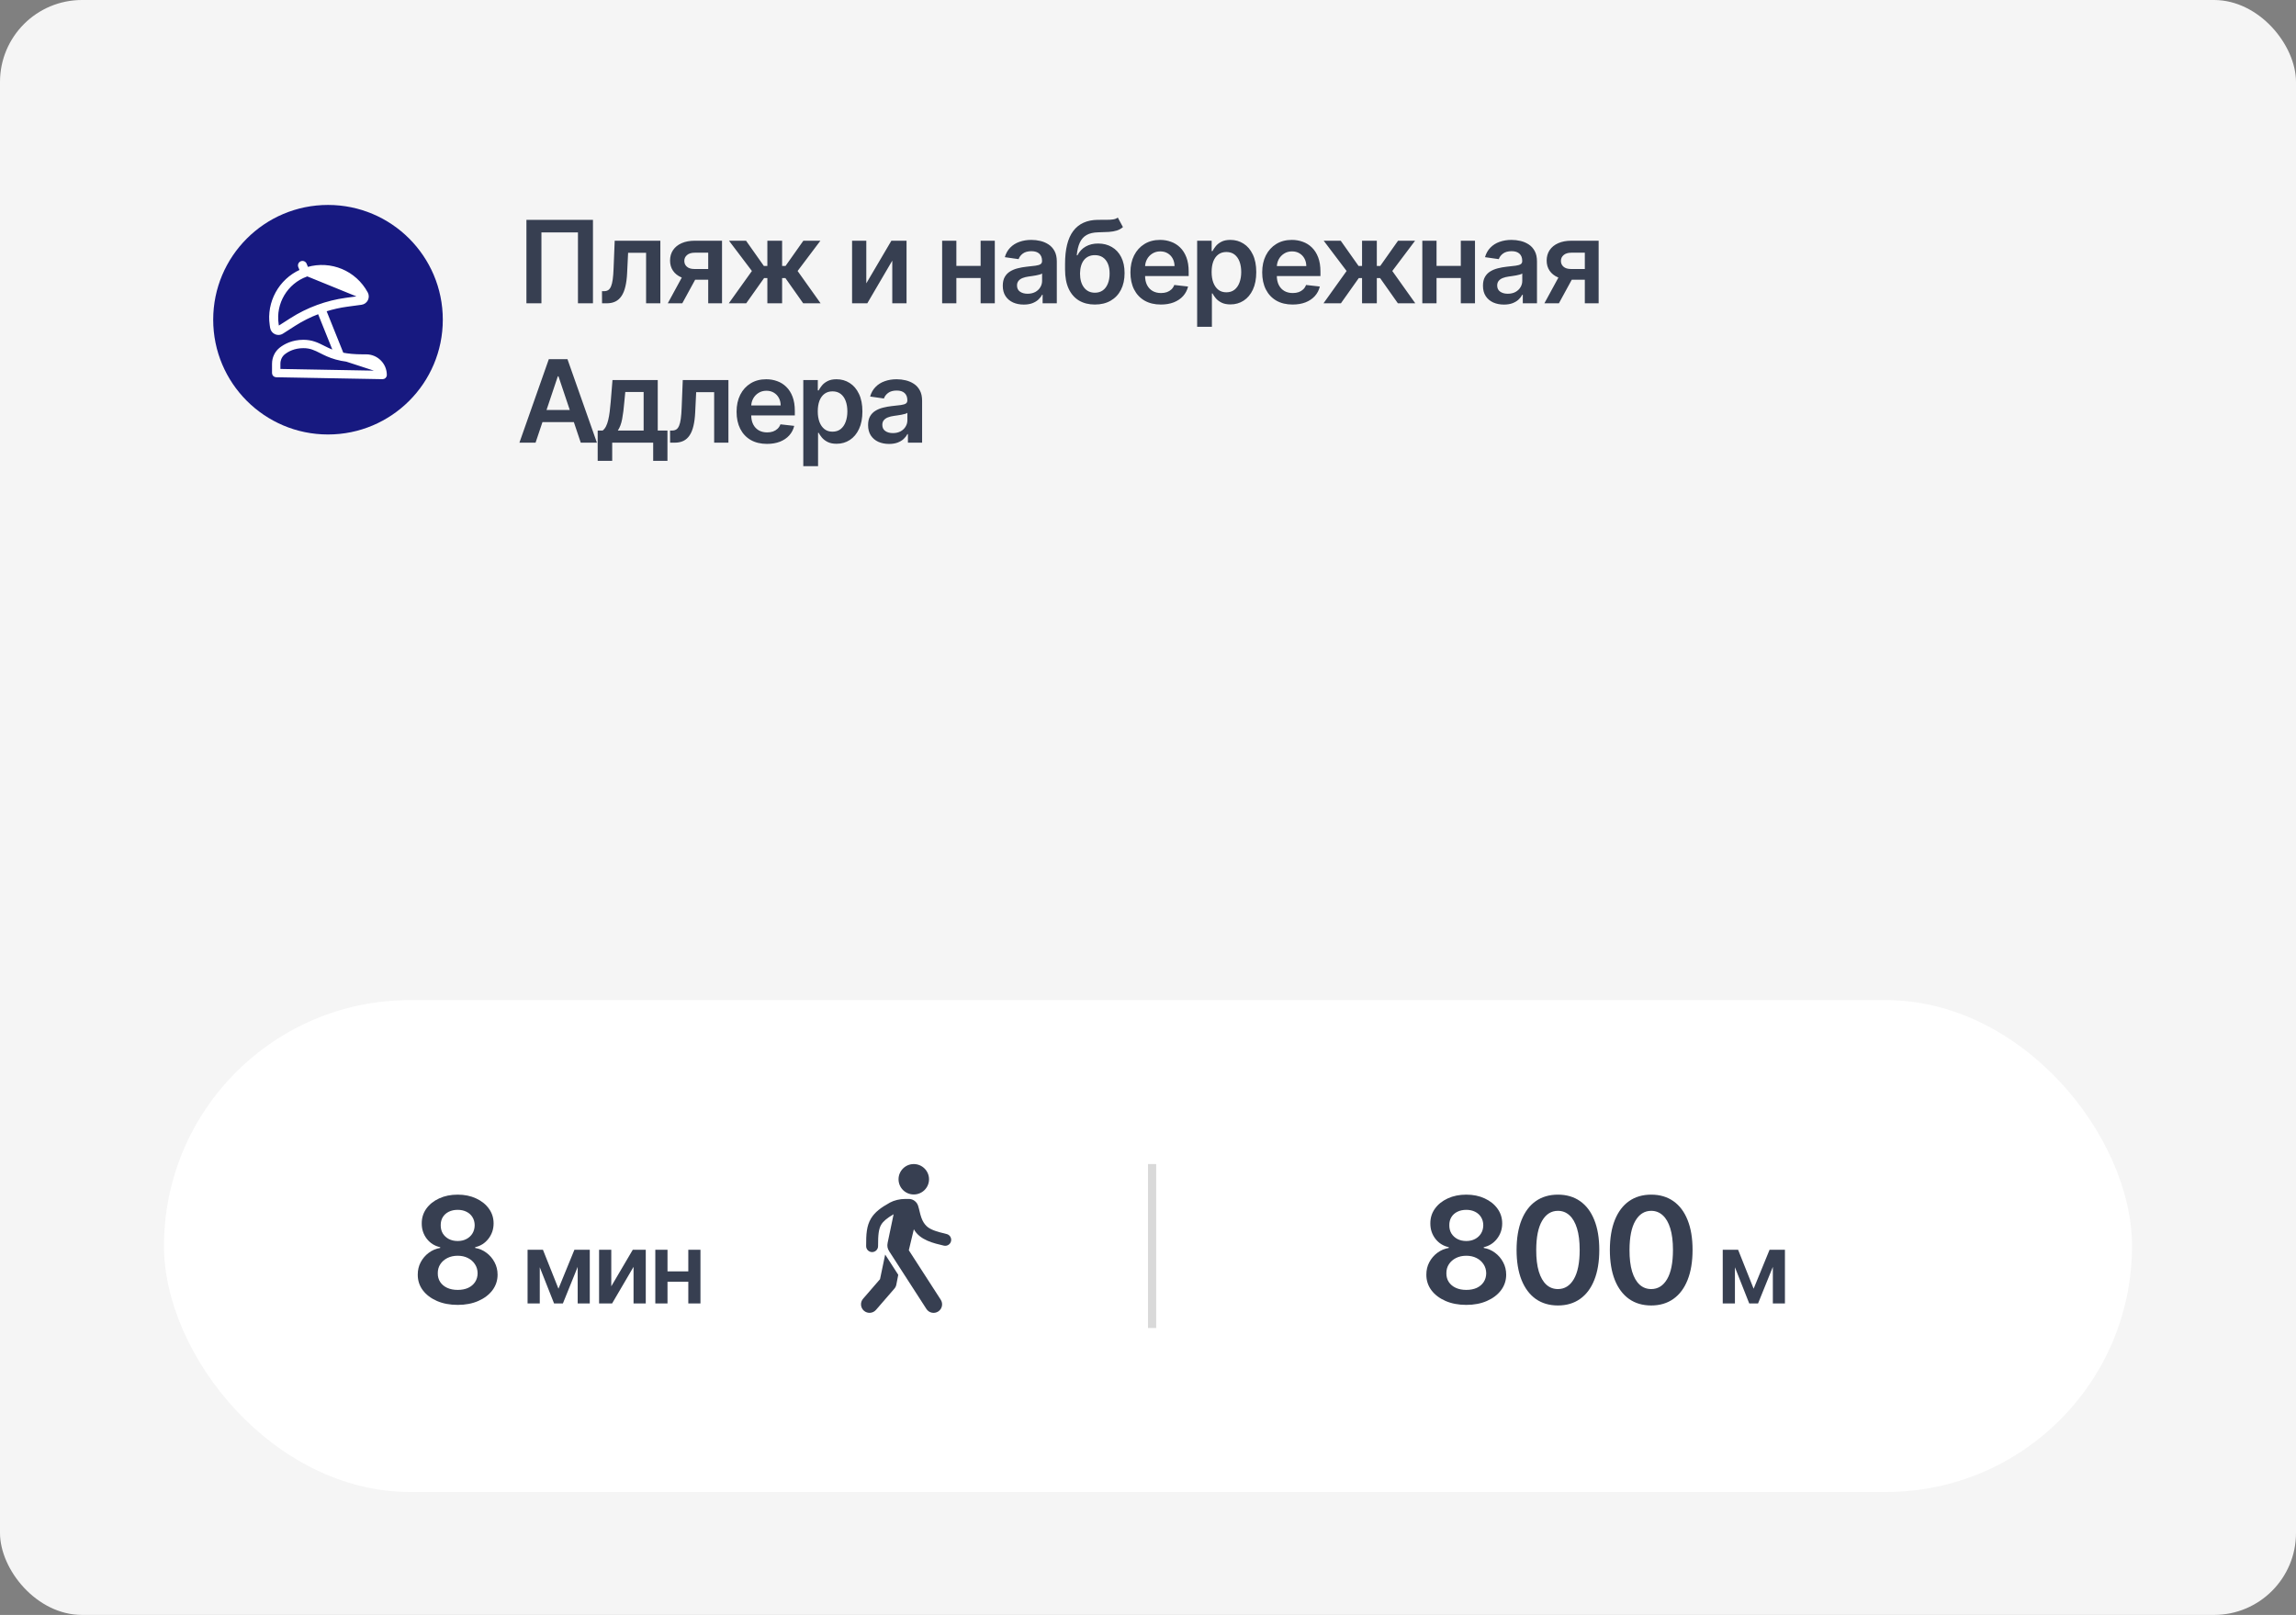
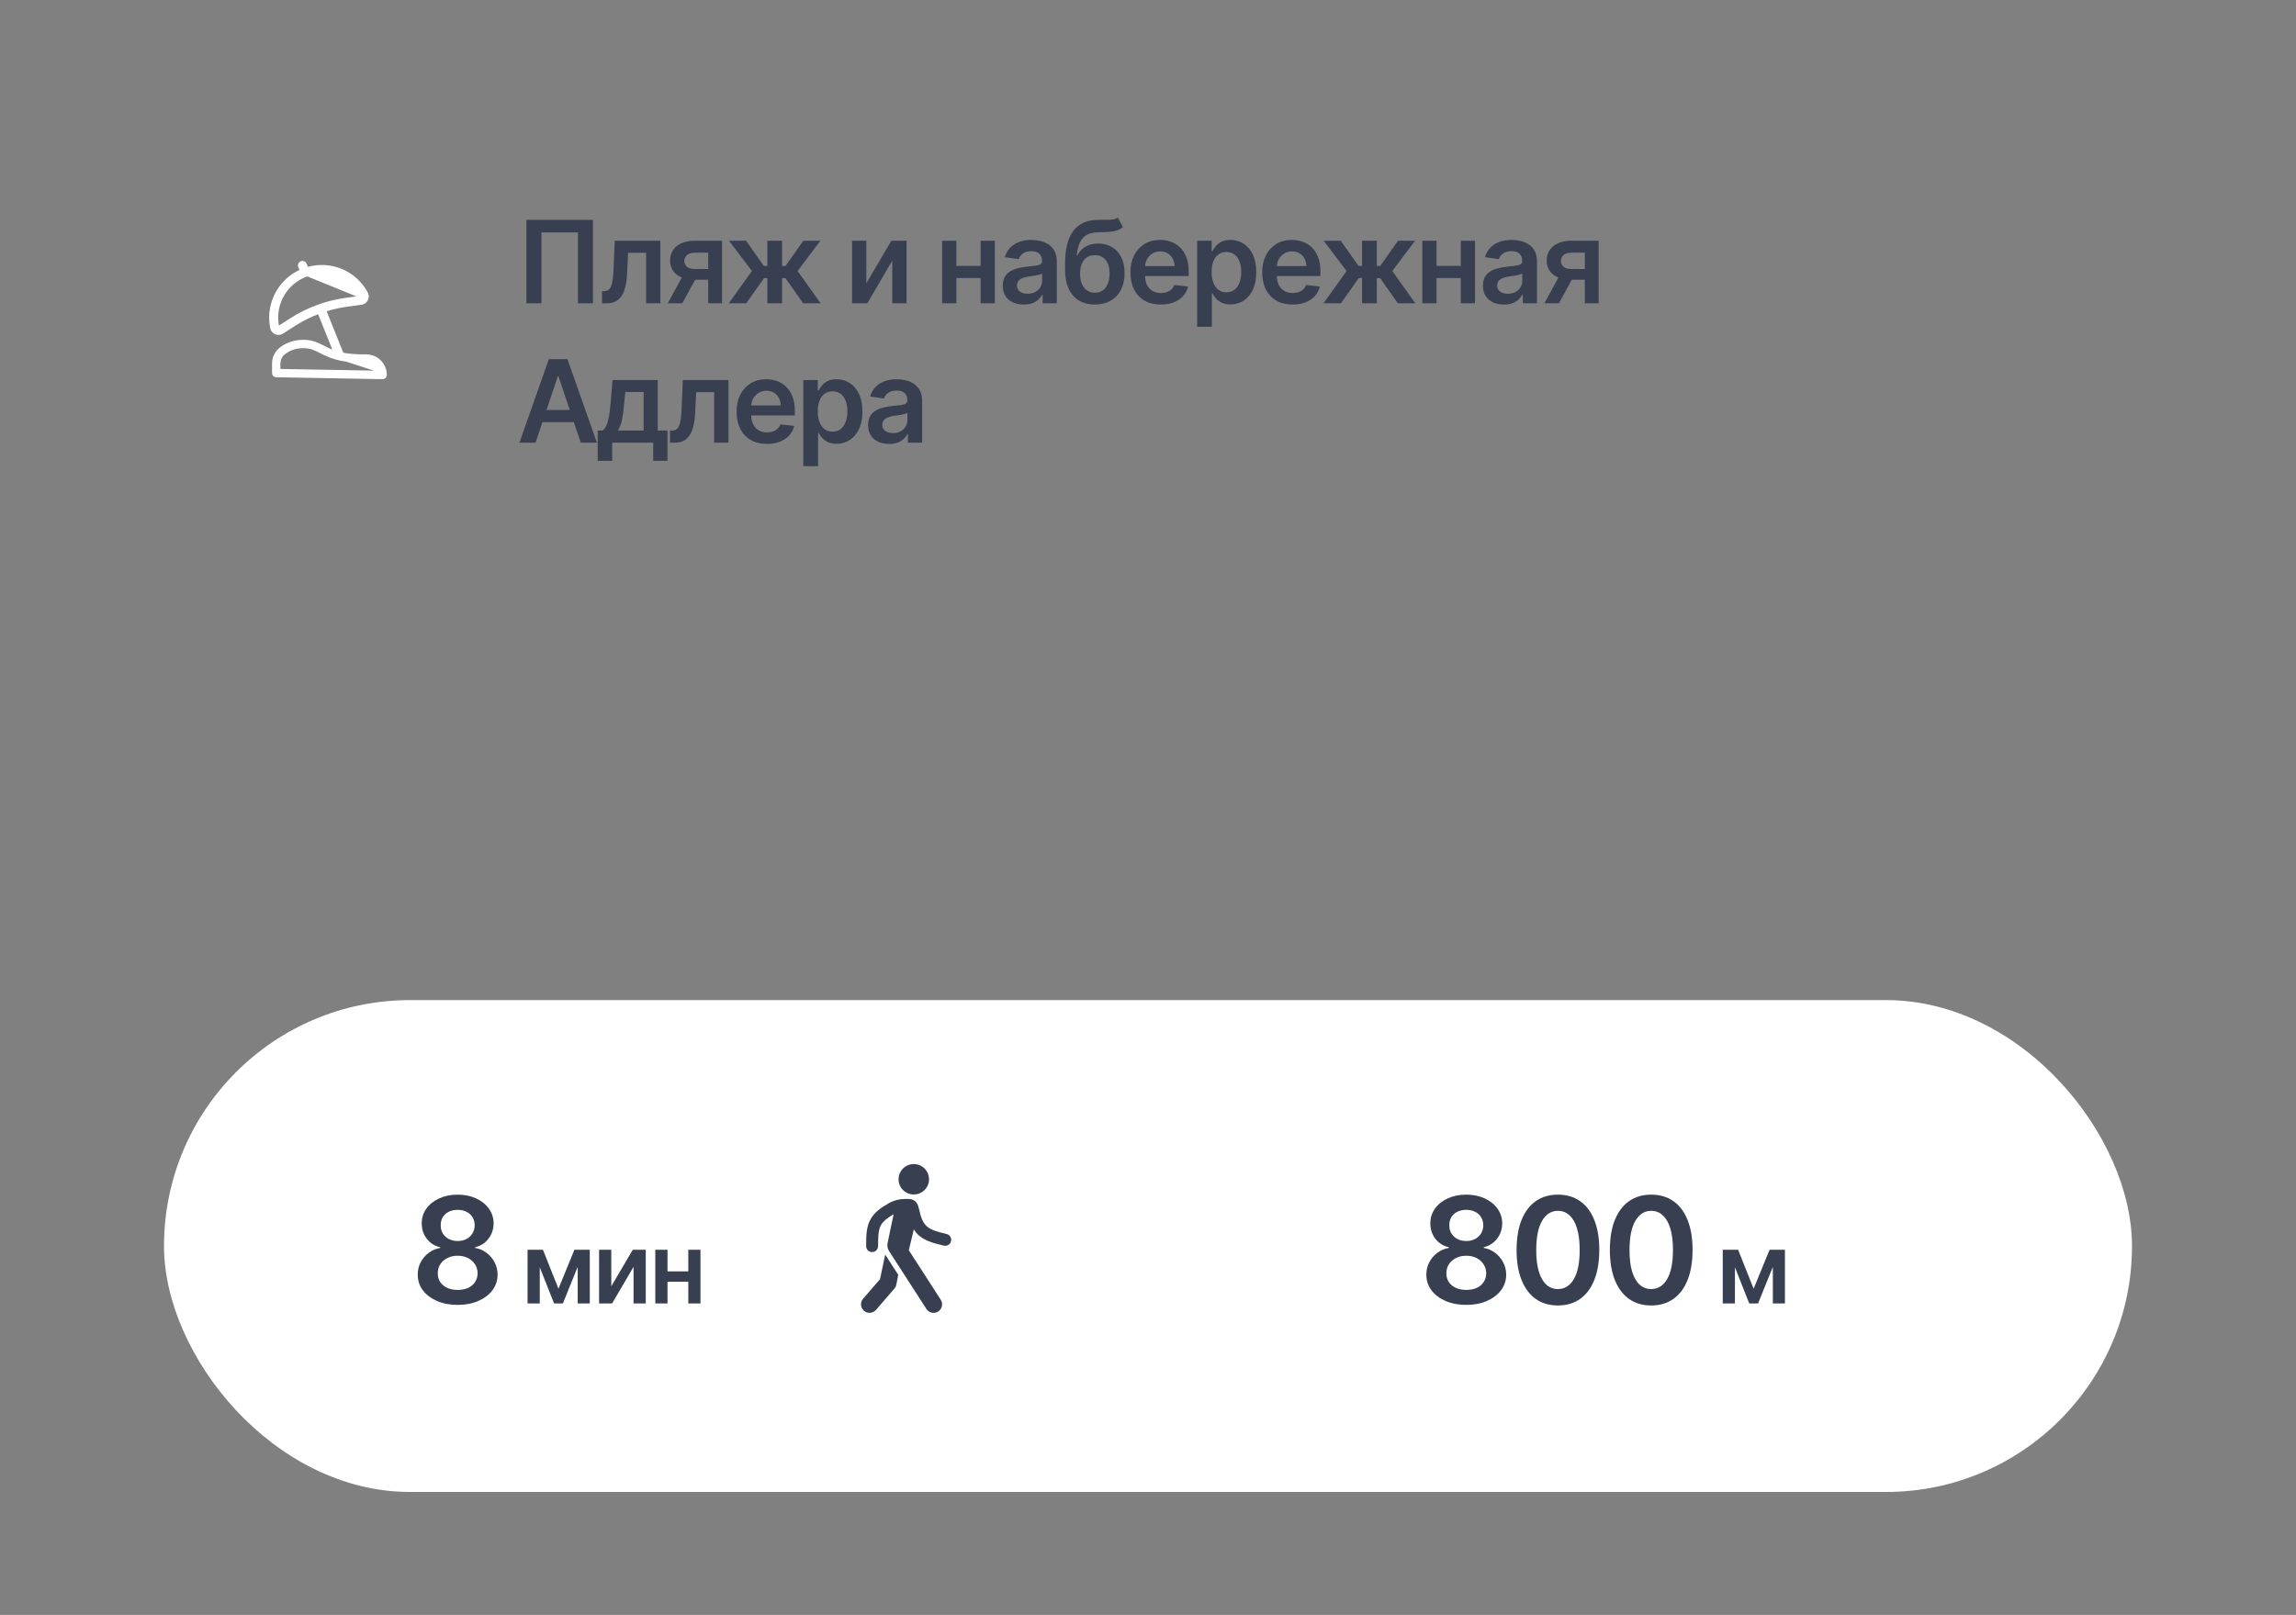
<svg xmlns="http://www.w3.org/2000/svg" width="280" height="197" viewBox="0 0 280 197" fill="none">
  <rect x="0" y="0" width="280" height="197" fill="#808080" stroke="none" />
-   <rect width="280" height="197" rx="10" fill="#F5F5F5" />
  <rect x="20" y="122" width="240" height="60" rx="30" fill="white" />
-   <rect x="140" y="142" width="1" height="20" fill="#D9D9D9" />
  <path d="M55.817 159.179C54.867 159.179 54.023 159.019 53.285 158.7C52.553 158.38 51.977 157.943 51.56 157.389C51.146 156.831 50.942 156.198 50.946 155.491C50.942 154.941 51.061 154.436 51.304 153.976C51.547 153.516 51.875 153.132 52.288 152.825C52.706 152.514 53.17 152.316 53.682 152.231V152.141C53.008 151.992 52.463 151.649 52.045 151.112C51.632 150.571 51.428 149.947 51.432 149.239C51.428 148.566 51.615 147.965 51.994 147.437C52.374 146.908 52.894 146.493 53.554 146.19C54.215 145.884 54.969 145.73 55.817 145.73C56.656 145.73 57.404 145.884 58.06 146.19C58.721 146.493 59.241 146.908 59.62 147.437C60.004 147.965 60.195 148.566 60.195 149.239C60.195 149.947 59.984 150.571 59.562 151.112C59.145 151.649 58.606 151.992 57.945 152.141V152.231C58.457 152.316 58.917 152.514 59.326 152.825C59.739 153.132 60.068 153.516 60.31 153.976C60.557 154.436 60.681 154.941 60.681 155.491C60.681 156.198 60.472 156.831 60.055 157.389C59.637 157.943 59.062 158.38 58.329 158.7C57.6 159.019 56.763 159.179 55.817 159.179ZM55.817 157.351C56.307 157.351 56.733 157.268 57.095 157.102C57.457 156.931 57.739 156.692 57.939 156.386C58.139 156.079 58.242 155.725 58.246 155.325C58.242 154.907 58.133 154.538 57.92 154.219C57.711 153.895 57.423 153.641 57.057 153.458C56.695 153.275 56.281 153.183 55.817 153.183C55.348 153.183 54.93 153.275 54.564 153.458C54.197 153.641 53.908 153.895 53.695 154.219C53.486 154.538 53.383 154.907 53.388 155.325C53.383 155.725 53.481 156.079 53.682 156.386C53.882 156.688 54.163 156.925 54.526 157.095C54.892 157.266 55.322 157.351 55.817 157.351ZM55.817 151.387C56.217 151.387 56.571 151.306 56.878 151.144C57.189 150.982 57.434 150.756 57.613 150.467C57.792 150.177 57.883 149.842 57.888 149.463C57.883 149.088 57.794 148.76 57.619 148.479C57.445 148.193 57.202 147.974 56.891 147.82C56.58 147.663 56.222 147.584 55.817 147.584C55.403 147.584 55.039 147.663 54.724 147.82C54.413 147.974 54.17 148.193 53.995 148.479C53.825 148.76 53.742 149.088 53.746 149.463C53.742 149.842 53.827 150.177 54.001 150.467C54.18 150.752 54.425 150.978 54.736 151.144C55.052 151.306 55.412 151.387 55.817 151.387ZM68.105 157.206L70.049 152.455H71.293L68.647 159H67.568L64.982 152.455H66.213L68.105 157.206ZM65.826 152.455V159H64.338V152.455H65.826ZM70.449 159V152.455H71.924V159H70.449ZM74.546 156.912L77.167 152.455H78.752V159H77.261V154.538L74.648 159H73.059V152.455H74.546V156.912ZM84.412 155.088V156.354H80.926V155.088H84.412ZM81.403 152.455V159H79.916V152.455H81.403ZM85.422 152.455V159H83.939V152.455H85.422Z" fill="#373F51" />
  <path d="M178.817 159.179C177.866 159.179 177.023 159.019 176.286 158.7C175.553 158.38 174.977 157.943 174.56 157.389C174.146 156.831 173.942 156.198 173.946 155.491C173.942 154.941 174.061 154.436 174.304 153.976C174.547 153.516 174.875 153.132 175.288 152.825C175.706 152.514 176.17 152.316 176.682 152.231V152.141C176.009 151.992 175.463 151.649 175.045 151.112C174.632 150.571 174.428 149.947 174.432 149.239C174.428 148.566 174.615 147.965 174.994 147.437C175.374 146.908 175.893 146.493 176.554 146.19C177.214 145.884 177.969 145.73 178.817 145.73C179.656 145.73 180.404 145.884 181.06 146.19C181.721 146.493 182.241 146.908 182.62 147.437C183.004 147.965 183.195 148.566 183.195 149.239C183.195 149.947 182.984 150.571 182.562 151.112C182.145 151.649 181.606 151.992 180.945 152.141V152.231C181.457 152.316 181.917 152.514 182.326 152.825C182.739 153.132 183.067 153.516 183.31 153.976C183.558 154.436 183.681 154.941 183.681 155.491C183.681 156.198 183.472 156.831 183.055 157.389C182.637 157.943 182.062 158.38 181.329 158.7C180.6 159.019 179.763 159.179 178.817 159.179ZM178.817 157.351C179.307 157.351 179.733 157.268 180.095 157.102C180.457 156.931 180.739 156.692 180.939 156.386C181.139 156.079 181.241 155.725 181.246 155.325C181.241 154.907 181.133 154.538 180.92 154.219C180.711 153.895 180.423 153.641 180.057 153.458C179.695 153.275 179.281 153.183 178.817 153.183C178.348 153.183 177.93 153.275 177.564 153.458C177.197 153.641 176.908 153.895 176.695 154.219C176.486 154.538 176.384 154.907 176.388 155.325C176.384 155.725 176.482 156.079 176.682 156.386C176.882 156.688 177.163 156.925 177.526 157.095C177.892 157.266 178.322 157.351 178.817 157.351ZM178.817 151.387C179.217 151.387 179.571 151.306 179.878 151.144C180.189 150.982 180.434 150.756 180.613 150.467C180.792 150.177 180.884 149.842 180.888 149.463C180.884 149.088 180.794 148.76 180.619 148.479C180.445 148.193 180.202 147.974 179.891 147.82C179.58 147.663 179.222 147.584 178.817 147.584C178.403 147.584 178.039 147.663 177.724 147.82C177.413 147.974 177.17 148.193 176.995 148.479C176.825 148.76 176.741 149.088 176.746 149.463C176.741 149.842 176.827 150.177 177.001 150.467C177.18 150.752 177.425 150.978 177.737 151.144C178.052 151.306 178.412 151.387 178.817 151.387ZM189.991 159.249C188.939 159.249 188.035 158.983 187.281 158.45C186.531 157.913 185.954 157.14 185.549 156.13C185.148 155.116 184.948 153.895 184.948 152.467C184.952 151.04 185.155 149.825 185.555 148.824C185.96 147.818 186.537 147.051 187.287 146.523C188.042 145.994 188.943 145.73 189.991 145.73C191.04 145.73 191.941 145.994 192.695 146.523C193.449 147.051 194.027 147.818 194.427 148.824C194.832 149.83 195.035 151.044 195.035 152.467C195.035 153.899 194.832 155.122 194.427 156.136C194.027 157.146 193.449 157.918 192.695 158.45C191.945 158.983 191.044 159.249 189.991 159.249ZM189.991 157.249C190.809 157.249 191.455 156.846 191.928 156.04C192.405 155.231 192.644 154.04 192.644 152.467C192.644 151.428 192.535 150.554 192.318 149.847C192.101 149.139 191.794 148.607 191.398 148.249C191.001 147.886 190.532 147.705 189.991 147.705C189.177 147.705 188.534 148.11 188.061 148.92C187.588 149.725 187.349 150.908 187.345 152.467C187.341 153.511 187.445 154.389 187.658 155.101C187.876 155.812 188.182 156.349 188.579 156.712C188.975 157.07 189.446 157.249 189.991 157.249ZM201.367 159.249C200.315 159.249 199.411 158.983 198.657 158.45C197.907 157.913 197.329 157.14 196.925 156.13C196.524 155.116 196.324 153.895 196.324 152.467C196.328 151.04 196.53 149.825 196.931 148.824C197.336 147.818 197.913 147.051 198.663 146.523C199.418 145.994 200.319 145.73 201.367 145.73C202.415 145.73 203.317 145.994 204.071 146.523C204.825 147.051 205.403 147.818 205.803 148.824C206.208 149.83 206.41 151.044 206.41 152.467C206.41 153.899 206.208 155.122 205.803 156.136C205.403 157.146 204.825 157.918 204.071 158.45C203.321 158.983 202.42 159.249 201.367 159.249ZM201.367 157.249C202.185 157.249 202.831 156.846 203.304 156.04C203.781 155.231 204.02 154.04 204.02 152.467C204.02 151.428 203.911 150.554 203.694 149.847C203.477 149.139 203.17 148.607 202.773 148.249C202.377 147.886 201.908 147.705 201.367 147.705C200.553 147.705 199.91 148.11 199.437 148.92C198.964 149.725 198.725 150.908 198.721 152.467C198.717 153.511 198.821 154.389 199.034 155.101C199.251 155.812 199.558 156.349 199.954 156.712C200.351 157.07 200.822 157.249 201.367 157.249ZM213.857 157.206L215.8 152.455H217.045L214.398 159H213.32L210.734 152.455H211.965L213.857 157.206ZM211.577 152.455V159H210.09V152.455H211.577ZM216.201 159V152.455H217.675V159H216.201Z" fill="#373F51" />
  <path d="M72.312 26.818V37H70.482V28.349H66.028V37H64.198V26.818H72.312ZM73.421 37L73.412 35.519H73.675C73.874 35.519 74.041 35.474 74.177 35.384C74.313 35.295 74.426 35.146 74.515 34.937C74.605 34.725 74.674 34.44 74.724 34.082C74.774 33.724 74.808 33.278 74.828 32.744L74.963 29.364H80.531V37H78.791V30.84H76.598L76.479 33.301C76.449 33.938 76.378 34.489 76.265 34.957C76.156 35.421 76 35.803 75.798 36.105C75.599 36.407 75.349 36.632 75.047 36.781C74.746 36.927 74.389 37 73.978 37H73.421ZM86.367 37V30.825H84.736C84.322 30.825 84.004 30.921 83.782 31.114C83.56 31.306 83.451 31.544 83.454 31.829C83.451 32.115 83.555 32.35 83.767 32.535C83.979 32.721 84.282 32.814 84.677 32.814H86.934V34.126H84.677C84.067 34.126 83.54 34.03 83.096 33.838C82.652 33.646 82.31 33.374 82.072 33.023C81.833 32.671 81.714 32.26 81.714 31.79C81.714 31.299 81.835 30.873 82.077 30.512C82.322 30.148 82.67 29.866 83.121 29.667C83.575 29.465 84.113 29.364 84.736 29.364H88.052V37H86.367ZM81.435 37L83.568 33.082H85.343L83.205 37H81.435ZM88.877 37L91.696 33.057L88.902 29.364H90.981L93.153 32.441H93.581V29.364H95.38V32.441H95.798L97.971 29.364H100.049L97.269 33.057L100.074 37H97.951L95.778 33.918H95.38V37H93.581V33.918H93.183L91 37H88.877ZM105.647 34.564L108.705 29.364H110.554V37H108.814V31.795L105.767 37H103.912V29.364H105.647V34.564ZM120.14 32.436V33.913H116.073V32.436H120.14ZM116.63 29.364V37H114.895V29.364H116.63ZM121.318 29.364V37H119.588V29.364H121.318ZM124.847 37.154C124.363 37.154 123.927 37.068 123.539 36.896C123.155 36.72 122.85 36.461 122.624 36.12C122.402 35.779 122.291 35.358 122.291 34.857C122.291 34.426 122.371 34.07 122.53 33.788C122.689 33.507 122.906 33.281 123.181 33.112C123.456 32.943 123.766 32.816 124.111 32.729C124.459 32.64 124.819 32.575 125.19 32.535C125.637 32.489 126 32.448 126.279 32.411C126.557 32.371 126.759 32.312 126.885 32.232C127.014 32.149 127.079 32.022 127.079 31.849V31.82C127.079 31.445 126.968 31.155 126.746 30.95C126.524 30.744 126.204 30.641 125.786 30.641C125.346 30.641 124.996 30.738 124.737 30.93C124.482 31.122 124.31 31.349 124.22 31.611L122.54 31.372C122.672 30.908 122.891 30.52 123.196 30.209C123.501 29.894 123.874 29.659 124.315 29.503C124.756 29.344 125.243 29.264 125.776 29.264C126.144 29.264 126.511 29.307 126.875 29.393C127.24 29.48 127.573 29.622 127.874 29.821C128.176 30.017 128.418 30.283 128.6 30.621C128.786 30.959 128.879 31.382 128.879 31.889V37H127.149V35.951H127.089C126.98 36.163 126.825 36.362 126.627 36.548C126.431 36.73 126.184 36.877 125.886 36.99C125.591 37.099 125.244 37.154 124.847 37.154ZM125.314 35.832C125.675 35.832 125.989 35.76 126.254 35.618C126.519 35.472 126.723 35.28 126.865 35.041C127.011 34.803 127.084 34.542 127.084 34.261V33.361C127.028 33.407 126.931 33.45 126.796 33.49C126.663 33.53 126.514 33.565 126.348 33.594C126.182 33.624 126.018 33.651 125.856 33.674C125.694 33.697 125.553 33.717 125.433 33.734C125.165 33.77 124.925 33.83 124.712 33.913C124.5 33.995 124.333 34.111 124.21 34.261C124.088 34.407 124.026 34.595 124.026 34.827C124.026 35.159 124.147 35.409 124.389 35.578C124.631 35.747 124.939 35.832 125.314 35.832ZM136.318 26.54L136.945 27.703C136.723 27.895 136.474 28.035 136.199 28.121C135.924 28.207 135.601 28.263 135.23 28.29C134.862 28.313 134.424 28.329 133.917 28.34C133.347 28.353 132.881 28.46 132.52 28.663C132.159 28.865 131.882 29.171 131.69 29.582C131.498 29.99 131.372 30.51 131.312 31.143H131.396C131.635 30.676 131.97 30.32 132.401 30.075C132.832 29.829 133.337 29.707 133.917 29.707C134.55 29.707 135.109 29.849 135.592 30.134C136.08 30.416 136.459 30.825 136.731 31.362C137.006 31.899 137.144 32.549 137.144 33.311C137.144 34.097 136.996 34.778 136.701 35.354C136.406 35.928 135.987 36.37 135.443 36.682C134.903 36.993 134.262 37.149 133.519 37.149C132.78 37.149 132.137 36.988 131.59 36.667C131.047 36.342 130.626 35.863 130.328 35.23C130.033 34.594 129.885 33.81 129.885 32.879V32.193C129.885 30.396 130.22 29.055 130.889 28.171C131.559 27.285 132.552 26.835 133.867 26.818C134.258 26.812 134.608 26.81 134.916 26.813C135.228 26.817 135.5 26.802 135.732 26.768C135.964 26.735 136.159 26.659 136.318 26.54ZM133.529 35.707C133.897 35.707 134.215 35.613 134.484 35.424C134.752 35.232 134.958 34.96 135.1 34.609C135.246 34.257 135.319 33.841 135.319 33.361C135.319 32.887 135.246 32.484 135.1 32.153C134.954 31.818 134.747 31.563 134.479 31.387C134.21 31.211 133.891 31.124 133.519 31.124C133.241 31.124 132.991 31.173 132.769 31.273C132.547 31.372 132.358 31.518 132.202 31.71C132.046 31.902 131.927 32.136 131.844 32.411C131.761 32.686 131.716 33.003 131.71 33.361C131.71 34.08 131.872 34.652 132.197 35.076C132.522 35.497 132.966 35.707 133.529 35.707ZM141.566 37.149C140.8 37.149 140.139 36.99 139.582 36.672C139.028 36.35 138.602 35.896 138.304 35.31C138.006 34.72 137.857 34.025 137.857 33.227C137.857 32.441 138.006 31.752 138.304 31.158C138.606 30.562 139.027 30.098 139.567 29.766C140.107 29.432 140.742 29.264 141.471 29.264C141.942 29.264 142.386 29.34 142.803 29.493C143.224 29.642 143.596 29.874 143.917 30.189C144.242 30.504 144.497 30.905 144.683 31.392C144.868 31.876 144.961 32.453 144.961 33.122V33.674H138.702V32.461H143.236C143.233 32.116 143.158 31.81 143.012 31.541C142.866 31.269 142.663 31.056 142.401 30.9C142.142 30.744 141.841 30.666 141.496 30.666C141.128 30.666 140.805 30.756 140.526 30.935C140.248 31.11 140.031 31.342 139.875 31.631C139.723 31.916 139.645 32.229 139.642 32.57V33.629C139.642 34.073 139.723 34.455 139.885 34.773C140.048 35.088 140.275 35.33 140.566 35.499C140.858 35.664 141.199 35.747 141.59 35.747C141.852 35.747 142.089 35.711 142.301 35.638C142.513 35.562 142.697 35.45 142.853 35.305C143.009 35.159 143.127 34.978 143.206 34.763L144.887 34.952C144.781 35.396 144.578 35.784 144.28 36.115C143.985 36.443 143.607 36.698 143.147 36.881C142.686 37.06 142.159 37.149 141.566 37.149ZM145.994 39.864V29.364H147.764V30.626H147.868C147.961 30.441 148.092 30.244 148.261 30.035C148.43 29.823 148.658 29.642 148.947 29.493C149.235 29.34 149.603 29.264 150.051 29.264C150.64 29.264 151.172 29.415 151.646 29.717C152.124 30.015 152.502 30.457 152.78 31.044C153.062 31.627 153.203 32.343 153.203 33.192C153.203 34.03 153.065 34.743 152.79 35.33C152.515 35.916 152.14 36.364 151.666 36.672C151.192 36.98 150.655 37.134 150.055 37.134C149.618 37.134 149.255 37.061 148.967 36.916C148.678 36.77 148.446 36.594 148.271 36.389C148.098 36.18 147.964 35.983 147.868 35.797H147.793V39.864H145.994ZM147.759 33.182C147.759 33.676 147.828 34.108 147.967 34.479C148.11 34.851 148.314 35.141 148.579 35.349C148.847 35.555 149.172 35.658 149.553 35.658C149.951 35.658 150.284 35.552 150.553 35.34C150.821 35.124 151.023 34.831 151.159 34.459C151.298 34.085 151.368 33.659 151.368 33.182C151.368 32.708 151.3 32.287 151.164 31.919C151.028 31.551 150.826 31.263 150.558 31.054C150.289 30.845 149.954 30.741 149.553 30.741C149.169 30.741 148.842 30.842 148.574 31.044C148.305 31.246 148.102 31.53 147.962 31.894C147.827 32.259 147.759 32.688 147.759 33.182ZM157.634 37.149C156.869 37.149 156.208 36.99 155.651 36.672C155.097 36.35 154.671 35.896 154.373 35.31C154.075 34.72 153.926 34.025 153.926 33.227C153.926 32.441 154.075 31.752 154.373 31.158C154.675 30.562 155.096 30.098 155.636 29.766C156.176 29.432 156.811 29.264 157.54 29.264C158.011 29.264 158.455 29.34 158.872 29.493C159.293 29.642 159.664 29.874 159.986 30.189C160.311 30.504 160.566 30.905 160.752 31.392C160.937 31.876 161.03 32.453 161.03 33.122V33.674H154.771V32.461H159.305C159.302 32.116 159.227 31.81 159.081 31.541C158.935 31.269 158.731 31.056 158.47 30.9C158.211 30.744 157.909 30.666 157.565 30.666C157.197 30.666 156.874 30.756 156.595 30.935C156.317 31.11 156.1 31.342 155.944 31.631C155.792 31.916 155.714 32.229 155.71 32.57V33.629C155.71 34.073 155.792 34.455 155.954 34.773C156.116 35.088 156.343 35.33 156.635 35.499C156.927 35.664 157.268 35.747 157.659 35.747C157.921 35.747 158.158 35.711 158.37 35.638C158.582 35.562 158.766 35.45 158.922 35.305C159.078 35.159 159.195 34.978 159.275 34.763L160.955 34.952C160.849 35.396 160.647 35.784 160.349 36.115C160.054 36.443 159.676 36.698 159.215 36.881C158.755 37.06 158.228 37.149 157.634 37.149ZM161.401 37L164.22 33.057L161.426 29.364H163.504L165.677 32.441H166.104V29.364H167.904V32.441H168.322L170.494 29.364H172.572L169.793 33.057L172.597 37H170.474L168.302 33.918H167.904V37H166.104V33.918H165.707L163.524 37H161.401ZM178.698 32.436V33.913H174.632V32.436H178.698ZM175.188 29.364V37H173.453V29.364H175.188ZM179.877 29.364V37H178.147V29.364H179.877ZM183.405 37.154C182.921 37.154 182.485 37.068 182.097 36.896C181.713 36.72 181.408 36.461 181.183 36.12C180.961 35.779 180.85 35.358 180.85 34.857C180.85 34.426 180.929 34.07 181.088 33.788C181.247 33.507 181.464 33.281 181.739 33.112C182.015 32.943 182.324 32.816 182.669 32.729C183.017 32.64 183.377 32.575 183.748 32.535C184.195 32.489 184.558 32.448 184.837 32.411C185.115 32.371 185.317 32.312 185.443 32.232C185.573 32.149 185.637 32.022 185.637 31.849V31.82C185.637 31.445 185.526 31.155 185.304 30.95C185.082 30.744 184.762 30.641 184.345 30.641C183.904 30.641 183.554 30.738 183.296 30.93C183.04 31.122 182.868 31.349 182.779 31.611L181.098 31.372C181.231 30.908 181.449 30.52 181.754 30.209C182.059 29.894 182.432 29.659 182.873 29.503C183.314 29.344 183.801 29.264 184.335 29.264C184.703 29.264 185.069 29.307 185.433 29.393C185.798 29.48 186.131 29.622 186.433 29.821C186.734 30.017 186.976 30.283 187.159 30.621C187.344 30.959 187.437 31.382 187.437 31.889V37H185.707V35.951H185.647C185.538 36.163 185.384 36.362 185.185 36.548C184.989 36.73 184.742 36.877 184.444 36.99C184.149 37.099 183.803 37.154 183.405 37.154ZM183.872 35.832C184.234 35.832 184.547 35.76 184.812 35.618C185.077 35.472 185.281 35.28 185.423 35.041C185.569 34.803 185.642 34.542 185.642 34.261V33.361C185.586 33.407 185.49 33.45 185.354 33.49C185.221 33.53 185.072 33.565 184.906 33.594C184.741 33.624 184.577 33.651 184.414 33.674C184.252 33.697 184.111 33.717 183.992 33.734C183.723 33.77 183.483 33.83 183.271 33.913C183.059 33.995 182.891 34.111 182.769 34.261C182.646 34.407 182.585 34.595 182.585 34.827C182.585 35.159 182.706 35.409 182.948 35.578C183.19 35.747 183.498 35.832 183.872 35.832ZM193.271 37V30.825H191.64C191.226 30.825 190.908 30.921 190.686 31.114C190.464 31.306 190.354 31.544 190.357 31.829C190.354 32.115 190.459 32.35 190.671 32.535C190.883 32.721 191.186 32.814 191.58 32.814H193.838V34.126H191.58C190.971 34.126 190.444 34.03 189.999 33.838C189.555 33.646 189.214 33.374 188.975 33.023C188.737 32.671 188.617 32.26 188.617 31.79C188.617 31.299 188.738 30.873 188.98 30.512C189.226 30.148 189.574 29.866 190.024 29.667C190.478 29.465 191.017 29.364 191.64 29.364H194.956V37H193.271ZM188.339 37L190.472 33.082H192.247L190.109 37H188.339ZM65.312 54H63.343L66.928 43.818H69.204L72.794 54H70.825L68.106 45.906H68.026L65.312 54ZM65.376 50.008H70.746V51.489H65.376V50.008ZM72.889 56.217V52.519H73.496C73.658 52.392 73.794 52.222 73.904 52.006C74.013 51.788 74.103 51.531 74.172 51.236C74.245 50.938 74.305 50.604 74.351 50.236C74.397 49.865 74.439 49.466 74.475 49.038L74.694 46.364H80.213V52.519H81.396V56.217H79.656V54H74.659V56.217H72.889ZM75.345 52.519H78.492V47.815H76.255L76.136 49.038C76.07 49.847 75.982 50.54 75.872 51.117C75.763 51.693 75.587 52.16 75.345 52.519ZM81.722 54L81.713 52.519H81.976C82.175 52.519 82.342 52.474 82.478 52.384C82.614 52.295 82.727 52.146 82.816 51.937C82.906 51.725 82.975 51.44 83.025 51.082C83.075 50.724 83.109 50.278 83.129 49.744L83.264 46.364H88.832V54H87.092V47.84H84.899L84.78 50.301C84.75 50.938 84.679 51.489 84.566 51.957C84.457 52.421 84.301 52.803 84.099 53.105C83.9 53.407 83.65 53.632 83.348 53.781C83.046 53.927 82.69 54 82.279 54H81.722ZM93.535 54.149C92.769 54.149 92.108 53.99 91.551 53.672C90.997 53.35 90.572 52.896 90.273 52.31C89.975 51.72 89.826 51.025 89.826 50.227C89.826 49.441 89.975 48.752 90.273 48.158C90.575 47.562 90.996 47.098 91.536 46.766C92.076 46.432 92.711 46.264 93.44 46.264C93.911 46.264 94.355 46.34 94.772 46.493C95.194 46.642 95.565 46.874 95.886 47.189C96.211 47.504 96.466 47.905 96.652 48.392C96.837 48.876 96.93 49.453 96.93 50.122V50.674H90.671V49.461H95.205C95.202 49.116 95.127 48.81 94.981 48.541C94.835 48.269 94.632 48.056 94.37 47.9C94.111 47.744 93.81 47.666 93.465 47.666C93.097 47.666 92.774 47.756 92.496 47.935C92.217 48.11 92 48.342 91.844 48.631C91.692 48.916 91.614 49.229 91.611 49.57V50.629C91.611 51.073 91.692 51.455 91.854 51.773C92.017 52.088 92.244 52.33 92.535 52.499C92.827 52.664 93.168 52.747 93.559 52.747C93.821 52.747 94.058 52.711 94.27 52.638C94.483 52.562 94.666 52.45 94.822 52.305C94.978 52.159 95.096 51.978 95.175 51.763L96.856 51.952C96.75 52.396 96.547 52.784 96.249 53.115C95.954 53.443 95.576 53.698 95.116 53.881C94.655 54.06 94.128 54.149 93.535 54.149ZM97.963 56.864V46.364H99.733V47.626H99.837C99.93 47.441 100.061 47.244 100.23 47.035C100.399 46.823 100.628 46.642 100.916 46.493C101.204 46.34 101.572 46.264 102.02 46.264C102.61 46.264 103.142 46.415 103.615 46.717C104.093 47.015 104.471 47.457 104.749 48.044C105.031 48.627 105.172 49.343 105.172 50.192C105.172 51.03 105.034 51.743 104.759 52.33C104.484 52.916 104.109 53.364 103.635 53.672C103.161 53.98 102.624 54.134 102.025 54.134C101.587 54.134 101.224 54.061 100.936 53.916C100.647 53.77 100.415 53.594 100.24 53.389C100.067 53.18 99.933 52.983 99.837 52.797H99.763V56.864H97.963ZM99.728 50.182C99.728 50.676 99.797 51.108 99.936 51.479C100.079 51.851 100.283 52.141 100.548 52.349C100.816 52.555 101.141 52.658 101.522 52.658C101.92 52.658 102.253 52.552 102.522 52.34C102.79 52.124 102.992 51.831 103.128 51.459C103.267 51.085 103.337 50.659 103.337 50.182C103.337 49.708 103.269 49.287 103.133 48.919C102.997 48.551 102.795 48.263 102.527 48.054C102.258 47.845 101.923 47.741 101.522 47.741C101.138 47.741 100.811 47.842 100.543 48.044C100.275 48.246 100.071 48.53 99.931 48.894C99.796 49.259 99.728 49.688 99.728 50.182ZM108.42 54.154C107.936 54.154 107.5 54.068 107.113 53.896C106.728 53.72 106.423 53.461 106.198 53.12C105.976 52.779 105.865 52.358 105.865 51.857C105.865 51.426 105.944 51.07 106.103 50.788C106.263 50.507 106.48 50.281 106.755 50.112C107.03 49.943 107.34 49.816 107.684 49.729C108.032 49.64 108.392 49.575 108.763 49.535C109.211 49.489 109.574 49.448 109.852 49.411C110.13 49.371 110.333 49.312 110.459 49.232C110.588 49.149 110.652 49.022 110.652 48.849V48.82C110.652 48.445 110.541 48.155 110.319 47.95C110.097 47.744 109.777 47.641 109.36 47.641C108.919 47.641 108.569 47.737 108.311 47.93C108.056 48.122 107.883 48.349 107.794 48.611L106.113 48.372C106.246 47.908 106.465 47.52 106.77 47.209C107.075 46.894 107.447 46.659 107.888 46.503C108.329 46.344 108.816 46.264 109.35 46.264C109.718 46.264 110.084 46.307 110.449 46.394C110.813 46.48 111.146 46.622 111.448 46.821C111.75 47.017 111.991 47.283 112.174 47.621C112.359 47.959 112.452 48.382 112.452 48.889V54H110.722V52.951H110.662C110.553 53.163 110.399 53.362 110.2 53.548C110.004 53.73 109.758 53.877 109.459 53.99C109.164 54.099 108.818 54.154 108.42 54.154ZM108.888 52.832C109.249 52.832 109.562 52.76 109.827 52.618C110.092 52.472 110.296 52.28 110.439 52.041C110.585 51.803 110.657 51.542 110.657 51.261V50.361C110.601 50.407 110.505 50.45 110.369 50.49C110.236 50.53 110.087 50.565 109.922 50.594C109.756 50.624 109.592 50.651 109.429 50.674C109.267 50.697 109.126 50.717 109.007 50.734C108.738 50.77 108.498 50.83 108.286 50.913C108.074 50.995 107.906 51.111 107.784 51.261C107.661 51.407 107.6 51.595 107.6 51.827C107.6 52.159 107.721 52.409 107.963 52.578C108.205 52.747 108.513 52.832 108.888 52.832Z" fill="#373F51" />
-   <circle cx="40" cy="39" r="14" fill="#171980" />
  <path d="M44.039 36.114L43.962 36.155C43.964 36.158 43.964 36.16 43.964 36.161C43.965 36.162 43.965 36.163 43.965 36.163C43.964 36.166 43.964 36.168 43.963 36.169L43.962 36.17C43.962 36.172 43.96 36.174 43.959 36.175C43.958 36.176 43.957 36.176 43.956 36.177C43.956 36.177 43.954 36.178 43.952 36.178L43.95 36.178L42.2 36.414C39.814 36.737 37.482 37.593 35.455 38.892L33.963 39.848L33.963 39.848L33.949 39.849C33.947 39.848 33.944 39.846 33.943 39.845C33.942 39.844 33.942 39.843 33.942 39.843C33.941 39.842 33.941 39.84 33.94 39.837L33.94 39.837L33.893 39.521L33.893 39.521C33.516 36.993 34.986 34.526 37.39 33.657C38.003 33.435 38.63 33.329 39.245 33.329C41.17 33.329 42.992 34.365 43.962 36.155L44.039 36.114ZM44.039 36.114C43.053 34.295 41.201 33.241 39.245 33.241C38.619 33.241 37.983 33.349 37.36 33.575L43.962 36.265C44.009 36.259 44.032 36.228 44.041 36.209C44.05 36.192 44.062 36.155 44.039 36.114ZM46.181 45.31C45.993 44.646 45.38 44.158 44.657 44.158H44.236C42.806 44.158 41.77 43.997 40.963 43.771C40.156 43.545 39.581 43.253 39.073 42.996L39.072 42.996L46.181 45.31ZM46.181 45.31L34.108 45.093V44.368C34.108 43.881 34.329 43.42 34.695 43.136L34.695 43.136C35.135 42.793 35.893 42.383 37 42.383C37.861 42.383 38.387 42.649 39.072 42.996L46.181 45.31ZM46.658 46.165H46.664V46.165C46.775 46.165 46.881 46.122 46.961 46.044L46.961 46.044C47.041 45.965 47.087 45.856 47.087 45.742C47.087 44.402 45.997 43.312 44.657 43.312H44.236C43.227 43.312 42.442 43.23 41.801 43.102L39.718 37.915C40.57 37.647 41.443 37.447 42.324 37.328L42.324 37.328L44.074 37.092L44.074 37.092C44.379 37.051 44.645 36.862 44.784 36.587C44.924 36.312 44.919 35.987 44.772 35.716C43.343 33.08 40.338 31.845 37.499 32.659L37.312 32.203C37.312 32.203 37.312 32.203 37.312 32.203C37.215 31.967 36.946 31.856 36.711 31.952L36.711 31.952C36.475 32.049 36.363 32.318 36.46 32.553C36.46 32.553 36.46 32.553 36.46 32.553L36.633 32.975C34.085 34.124 32.563 36.856 32.981 39.656C32.981 39.656 32.981 39.656 32.981 39.656L33.028 39.973L33.028 39.973C33.075 40.288 33.277 40.556 33.568 40.688C33.692 40.744 33.824 40.772 33.956 40.772C34.132 40.772 34.308 40.722 34.462 40.623L35.952 39.668C36.86 39.087 37.833 38.601 38.846 38.216L40.683 42.793C40.21 42.622 39.825 42.428 39.455 42.241L39.455 42.241L39.452 42.239C38.747 41.883 38.065 41.538 37 41.538C35.656 41.538 34.723 42.042 34.176 42.468L34.176 42.468C33.603 42.913 33.262 43.624 33.262 44.368V45.509C33.262 45.74 33.447 45.928 33.678 45.932L33.678 45.932L46.657 46.165V46.165H46.658Z" fill="white" stroke="white" stroke-width="0.175" />
-   <path fill-rule="evenodd" clip-rule="evenodd" d="M111.433 142C110.41 142 109.578 142.832 109.578 143.854C109.579 144.883 110.41 145.709 111.433 145.709C112.462 145.709 113.296 144.883 113.296 143.854C113.296 142.832 112.462 142 111.433 142ZM111.157 146.254H110.862H111.164H111.157H111.157ZM110.862 146.254H110.861H110.856H110.848H110.848L110.359 146.256C109.741 146.256 109.047 146.42 108.534 146.695H108.536C107.423 147.31 106.685 147.865 106.222 148.635C105.673 149.547 105.622 150.58 105.627 152.001C105.622 152.407 105.951 152.739 106.357 152.738C106.763 152.735 107.09 152.403 107.082 151.997C107.078 150.623 107.158 149.902 107.469 149.385C107.707 148.99 108.148 148.606 108.977 148.121L108.308 151.32L108.252 151.589C108.166 151.998 108.223 152.306 108.451 152.66L109.717 154.622L110.012 155.079L110.075 155.177L110.782 156.272L112.969 159.663C113.277 160.155 113.927 160.3 114.415 159.985C114.903 159.671 115.038 159.018 114.717 158.535L110.831 152.513L111.185 151.035L111.445 149.953C112.188 151.302 113.914 151.668 115.095 151.948C115.489 152.047 115.887 151.804 115.98 151.409C116.074 151.013 115.825 150.618 115.428 150.531C114.091 150.216 113.409 149.972 112.978 149.549C112.752 149.327 112.533 149.019 112.363 148.545C112.192 148.071 112.113 147.547 111.961 147.079L111.96 147.074H111.959C111.806 146.608 111.362 146.262 110.863 146.255L110.862 146.254ZM107.948 153.037L107.32 156.042L105.264 158.417C104.878 158.85 104.921 159.515 105.359 159.895C105.798 160.275 106.462 160.222 106.836 159.778L109.073 157.194C109.192 157.057 109.273 156.891 109.308 156.713L109.543 155.509L107.948 153.037Z" fill="#373F51" />
+   <path fill-rule="evenodd" clip-rule="evenodd" d="M111.433 142C110.41 142 109.578 142.832 109.578 143.854C109.579 144.883 110.41 145.709 111.433 145.709C112.462 145.709 113.296 144.883 113.296 143.854C113.296 142.832 112.462 142 111.433 142ZM111.157 146.254H110.862H111.164H111.157H111.157ZM110.862 146.254H110.861H110.856H110.848L110.359 146.256C109.741 146.256 109.047 146.42 108.534 146.695H108.536C107.423 147.31 106.685 147.865 106.222 148.635C105.673 149.547 105.622 150.58 105.627 152.001C105.622 152.407 105.951 152.739 106.357 152.738C106.763 152.735 107.09 152.403 107.082 151.997C107.078 150.623 107.158 149.902 107.469 149.385C107.707 148.99 108.148 148.606 108.977 148.121L108.308 151.32L108.252 151.589C108.166 151.998 108.223 152.306 108.451 152.66L109.717 154.622L110.012 155.079L110.075 155.177L110.782 156.272L112.969 159.663C113.277 160.155 113.927 160.3 114.415 159.985C114.903 159.671 115.038 159.018 114.717 158.535L110.831 152.513L111.185 151.035L111.445 149.953C112.188 151.302 113.914 151.668 115.095 151.948C115.489 152.047 115.887 151.804 115.98 151.409C116.074 151.013 115.825 150.618 115.428 150.531C114.091 150.216 113.409 149.972 112.978 149.549C112.752 149.327 112.533 149.019 112.363 148.545C112.192 148.071 112.113 147.547 111.961 147.079L111.96 147.074H111.959C111.806 146.608 111.362 146.262 110.863 146.255L110.862 146.254ZM107.948 153.037L107.32 156.042L105.264 158.417C104.878 158.85 104.921 159.515 105.359 159.895C105.798 160.275 106.462 160.222 106.836 159.778L109.073 157.194C109.192 157.057 109.273 156.891 109.308 156.713L109.543 155.509L107.948 153.037Z" fill="#373F51" />
</svg>